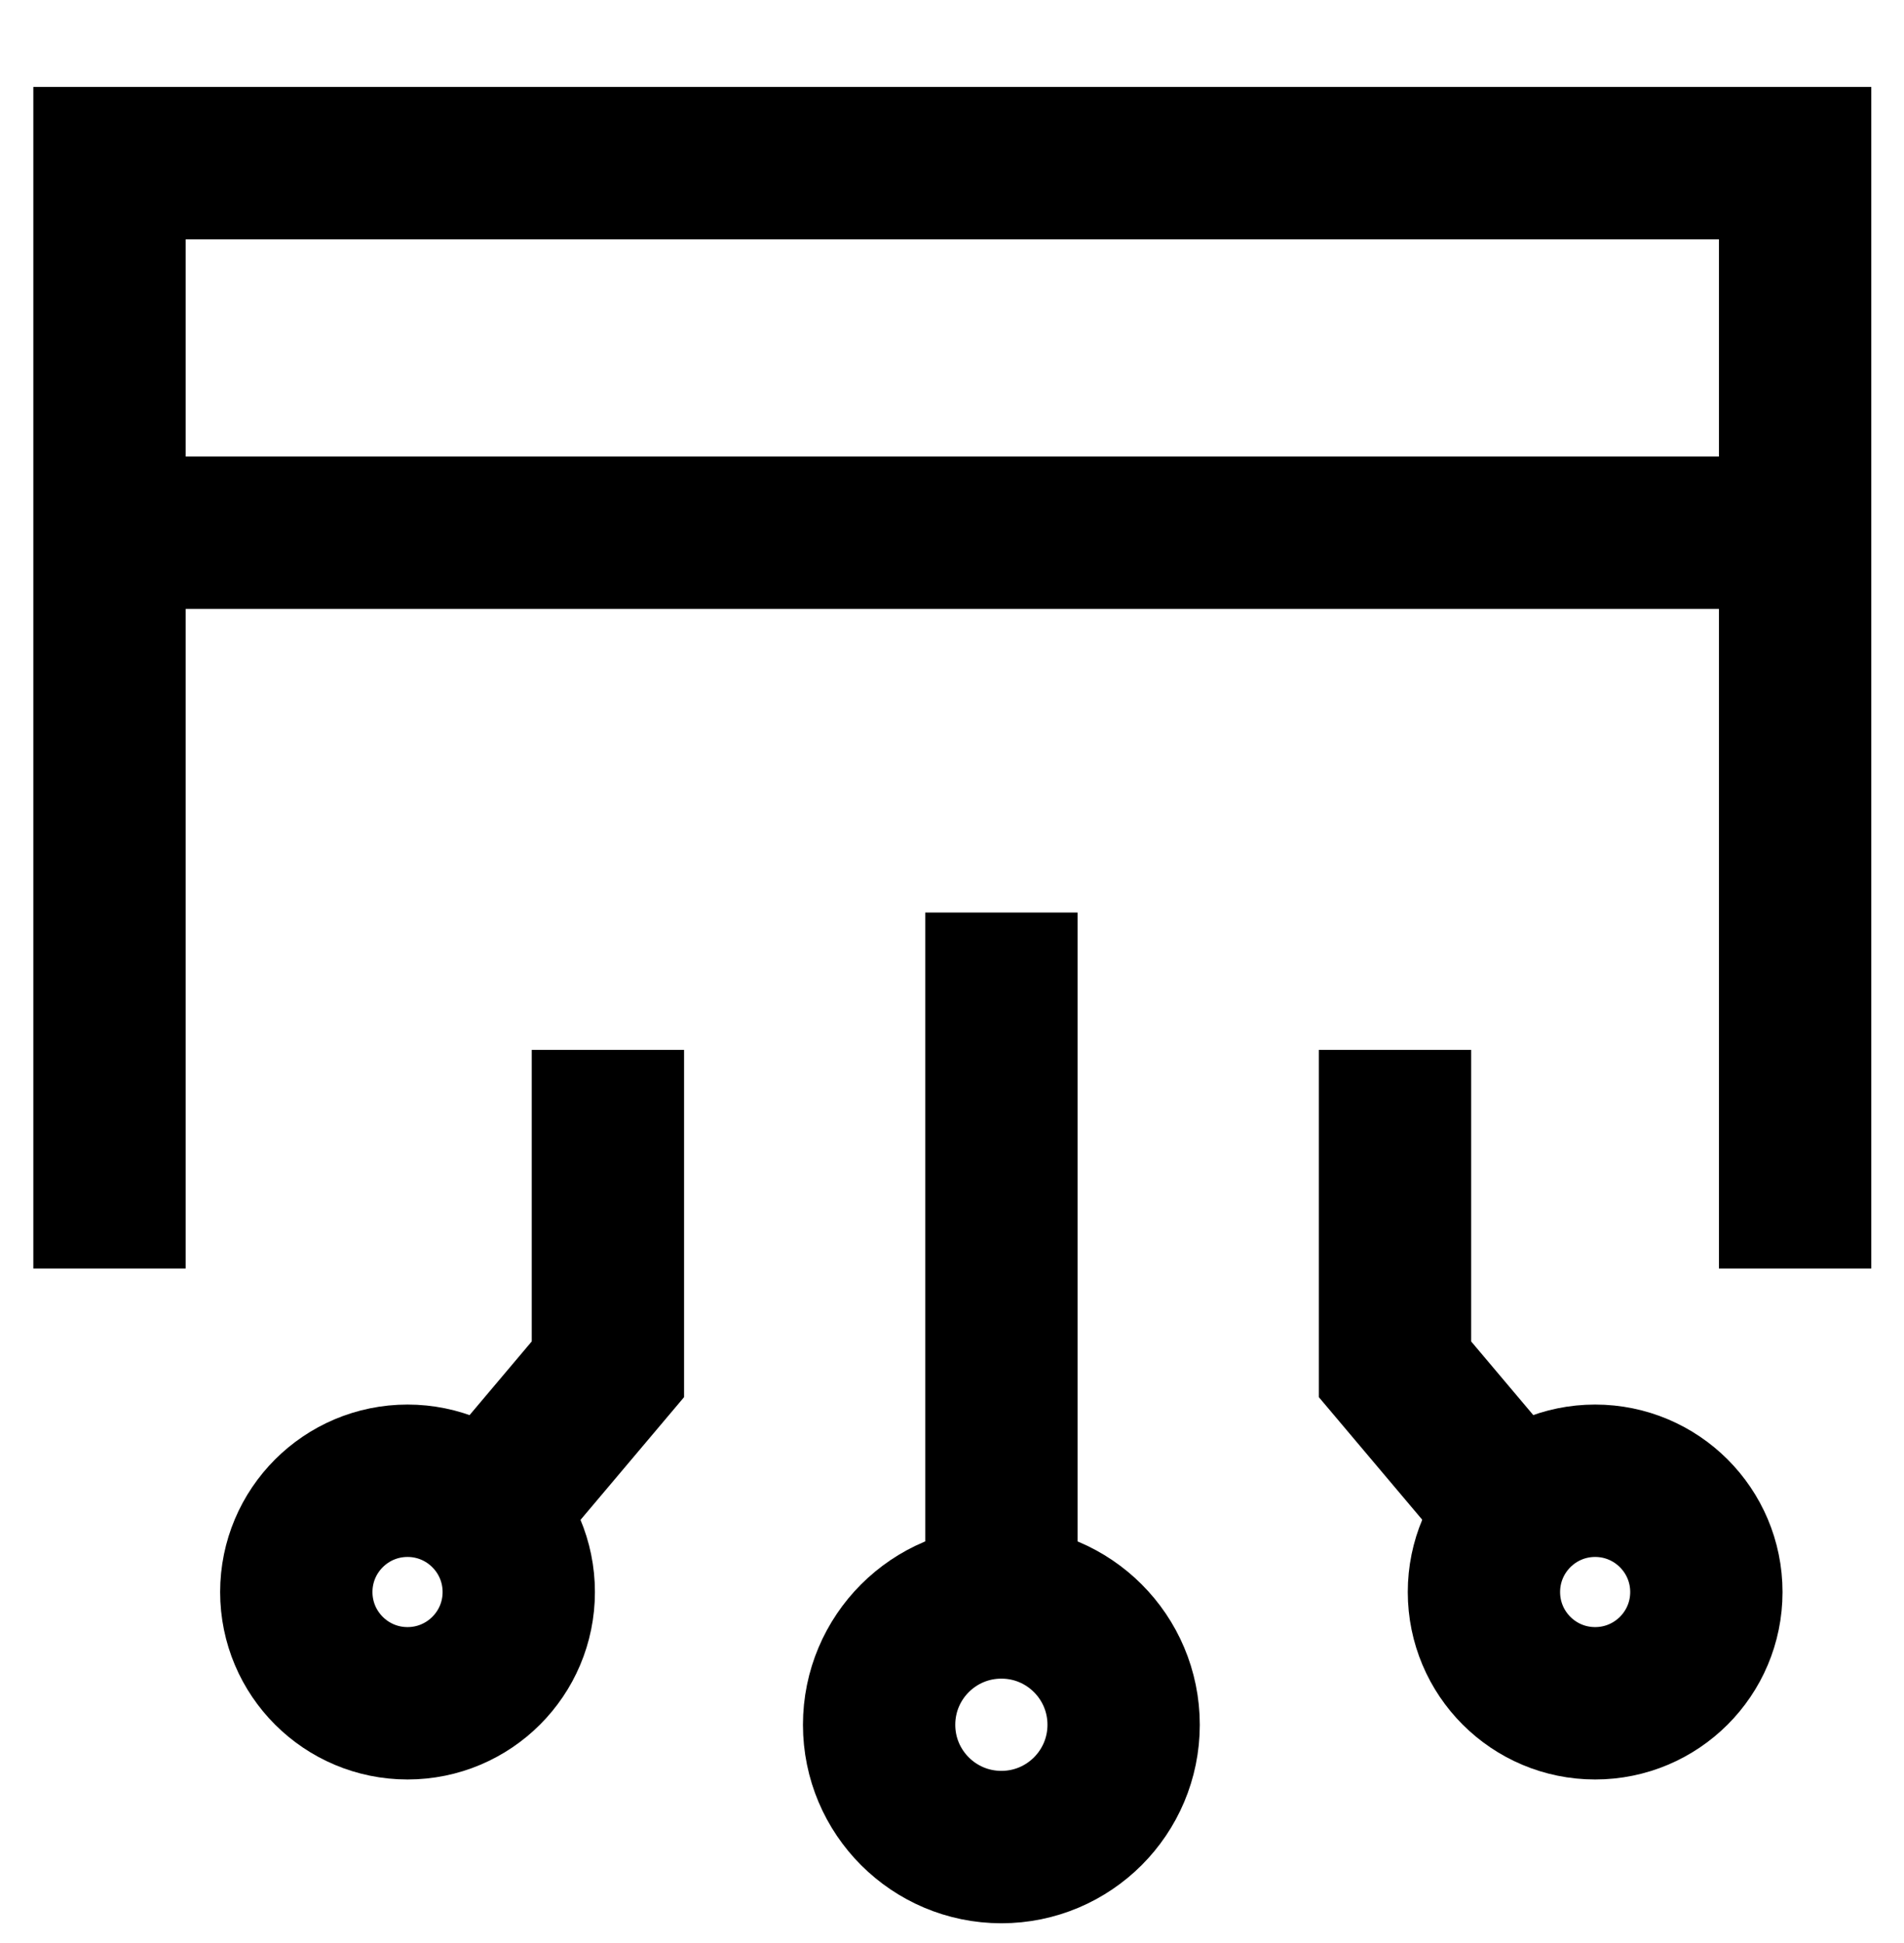
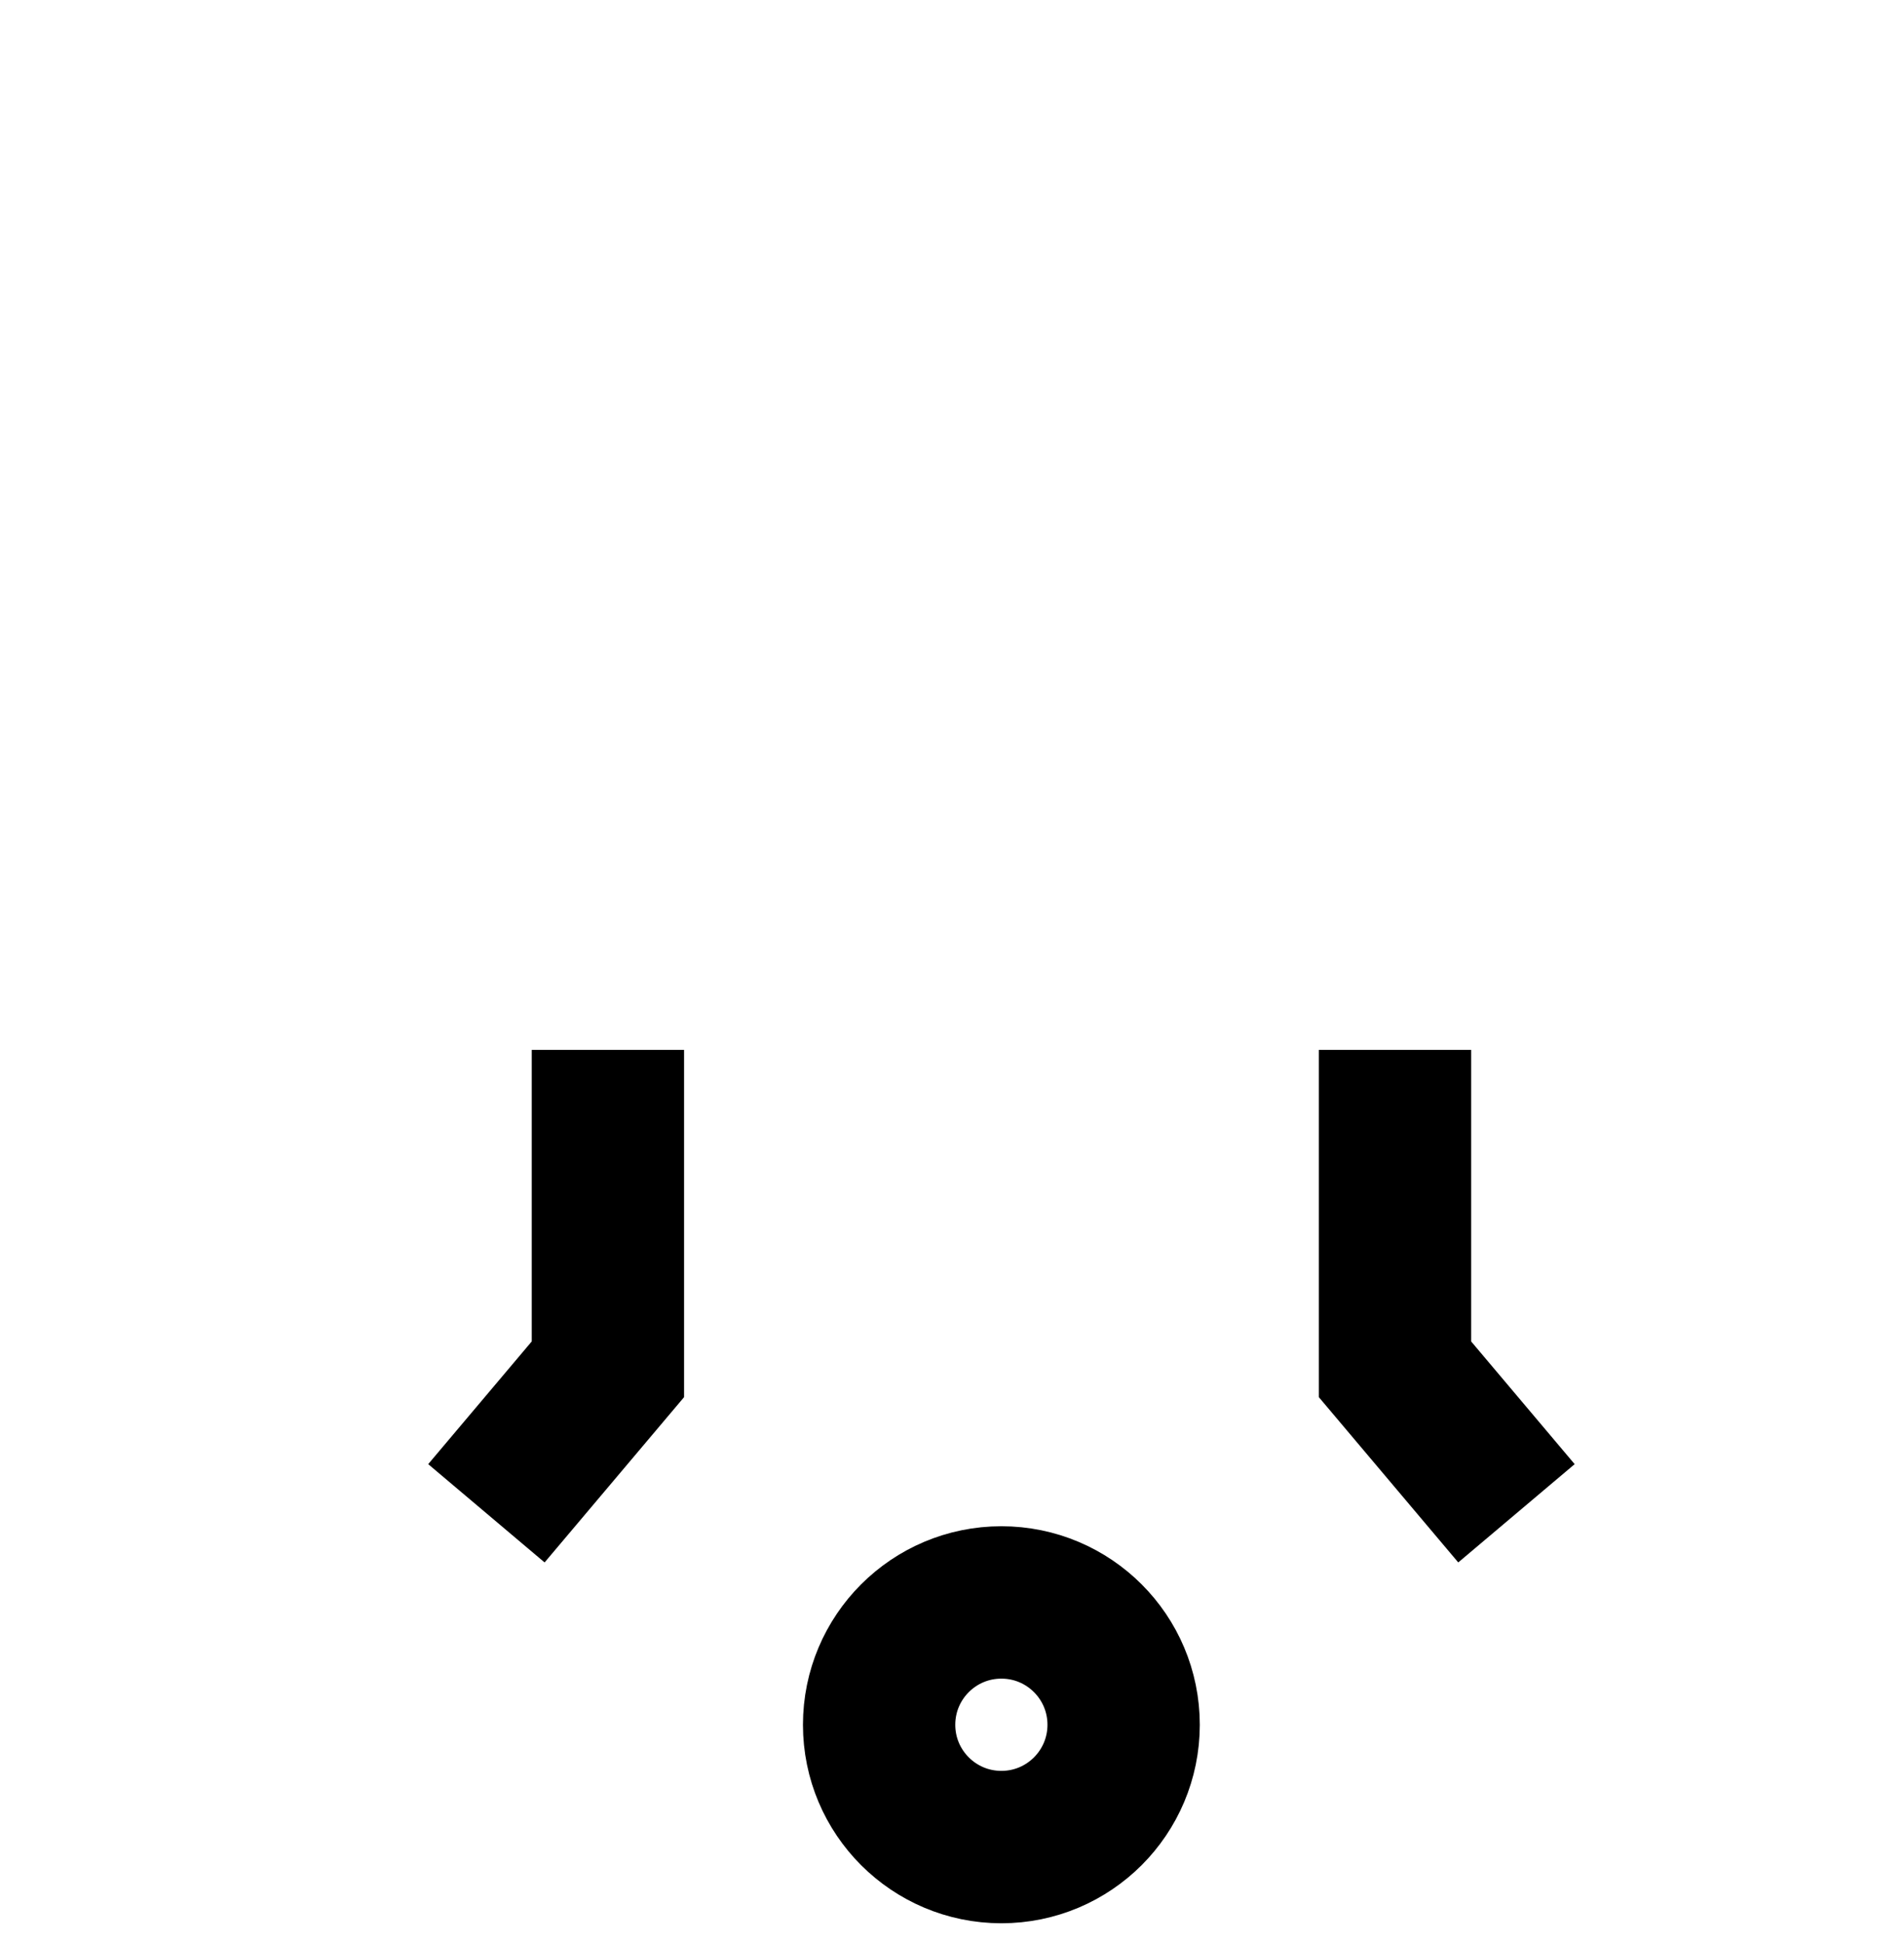
<svg xmlns="http://www.w3.org/2000/svg" width="50" height="51" viewBox="0 0 50 51" fill="none">
  <g clip-path="url(#clip0_14668_35470)">
-     <path d="M2.875 33.296V4.282H47.14V33.296" stroke="black" stroke-width="4" stroke-miterlimit="10" />
-     <path d="M2.875 13.984H47.14" stroke="black" stroke-width="4" stroke-miterlimit="10" />
    <path d="M15.964 27.558V35.941L12.773 39.721" stroke="black" stroke-width="4" stroke-miterlimit="10" />
-     <path d="M10.702 44.708C12.315 44.708 13.623 43.401 13.623 41.788C13.623 40.175 12.315 38.867 10.702 38.867C9.089 38.867 7.781 40.175 7.781 41.788C7.781 43.401 9.089 44.708 10.702 44.708Z" stroke="black" stroke-width="4" stroke-miterlimit="10" />
-     <path d="M26.297 23.952L26.297 43.884" stroke="black" stroke-width="4" stroke-miterlimit="10" />
    <path d="M26.297 48.482C28.07 48.482 29.507 47.045 29.507 45.272C29.507 43.498 28.07 42.061 26.297 42.061C24.523 42.061 23.086 43.498 23.086 45.272C23.086 47.045 24.523 48.482 26.297 48.482Z" stroke="black" stroke-width="4" stroke-miterlimit="10" />
    <path d="M36.633 27.558V35.941L39.823 39.721" stroke="black" stroke-width="4" stroke-miterlimit="10" />
-     <path d="M41.889 44.708C43.502 44.708 44.81 43.401 44.81 41.788C44.81 40.175 43.502 38.867 41.889 38.867C40.276 38.867 38.969 40.175 38.969 41.788C38.969 43.401 40.276 44.708 41.889 44.708Z" stroke="black" stroke-width="4" stroke-miterlimit="10" />
  </g>
  <defs>
    <clipPath id="clip0_14668_35470">
      <rect width="50" height="50" fill="white" transform="translate(0 0.972)" />
    </clipPath>
  </defs>
</svg>